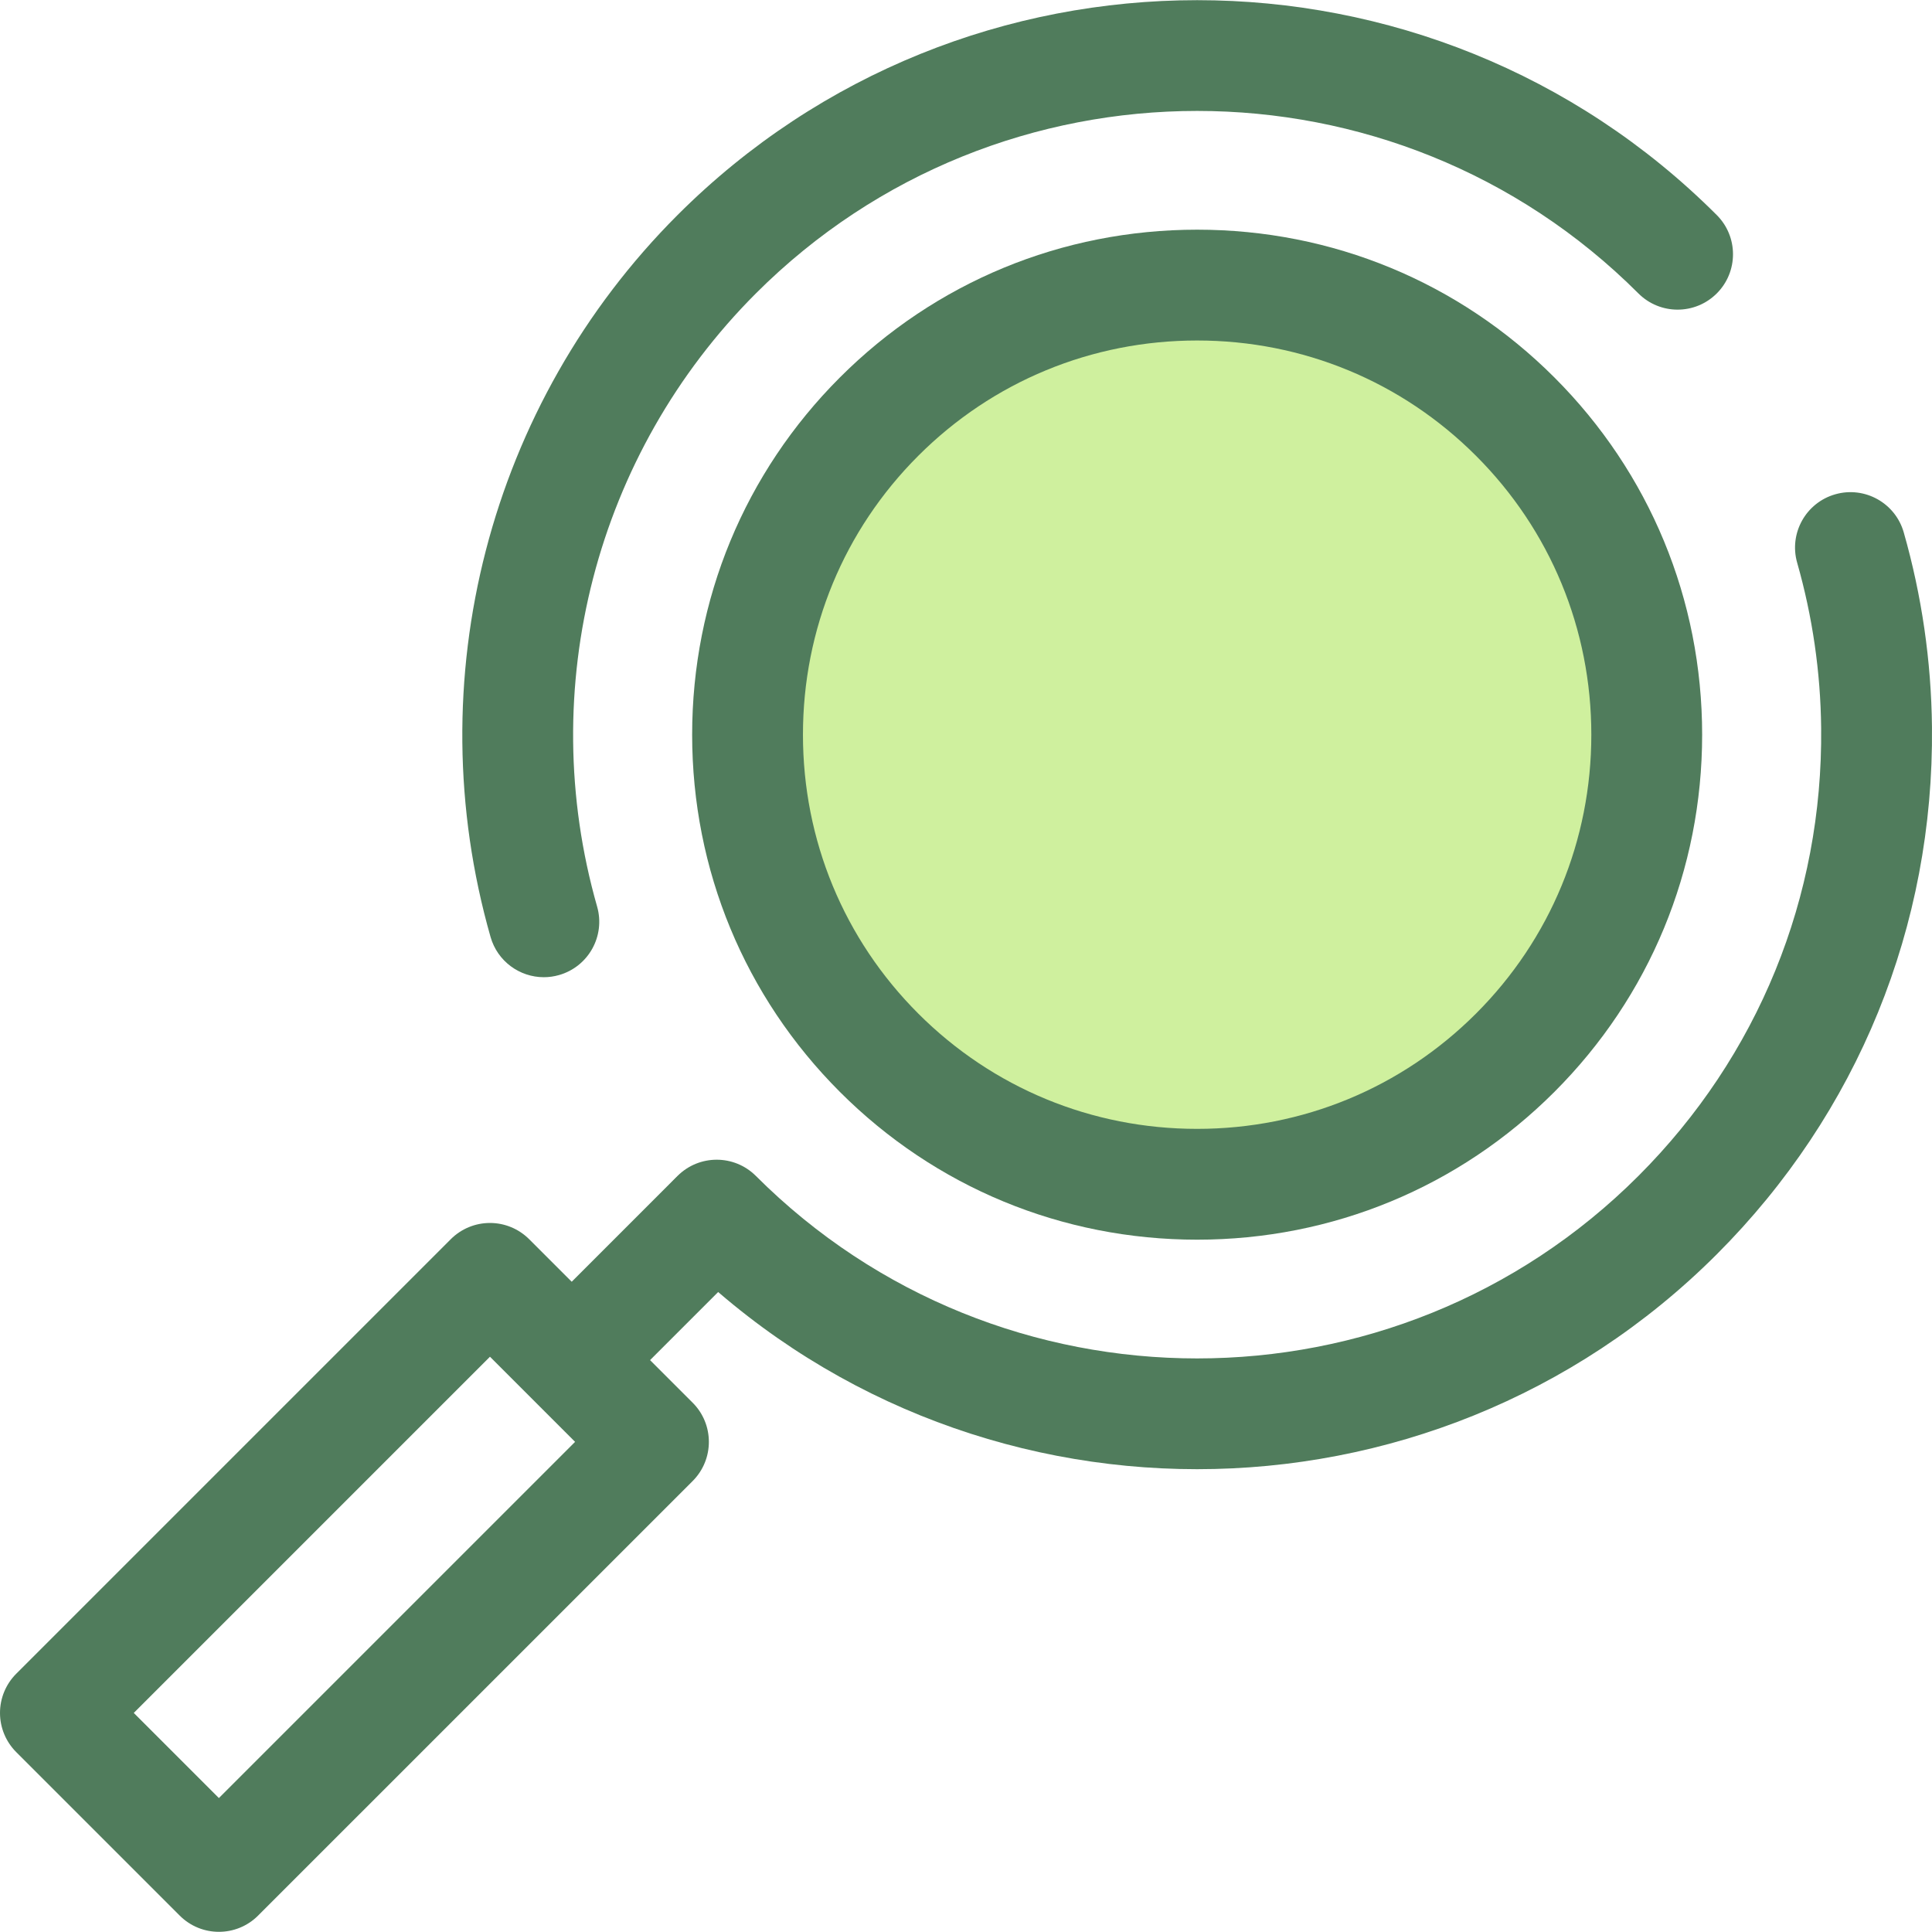
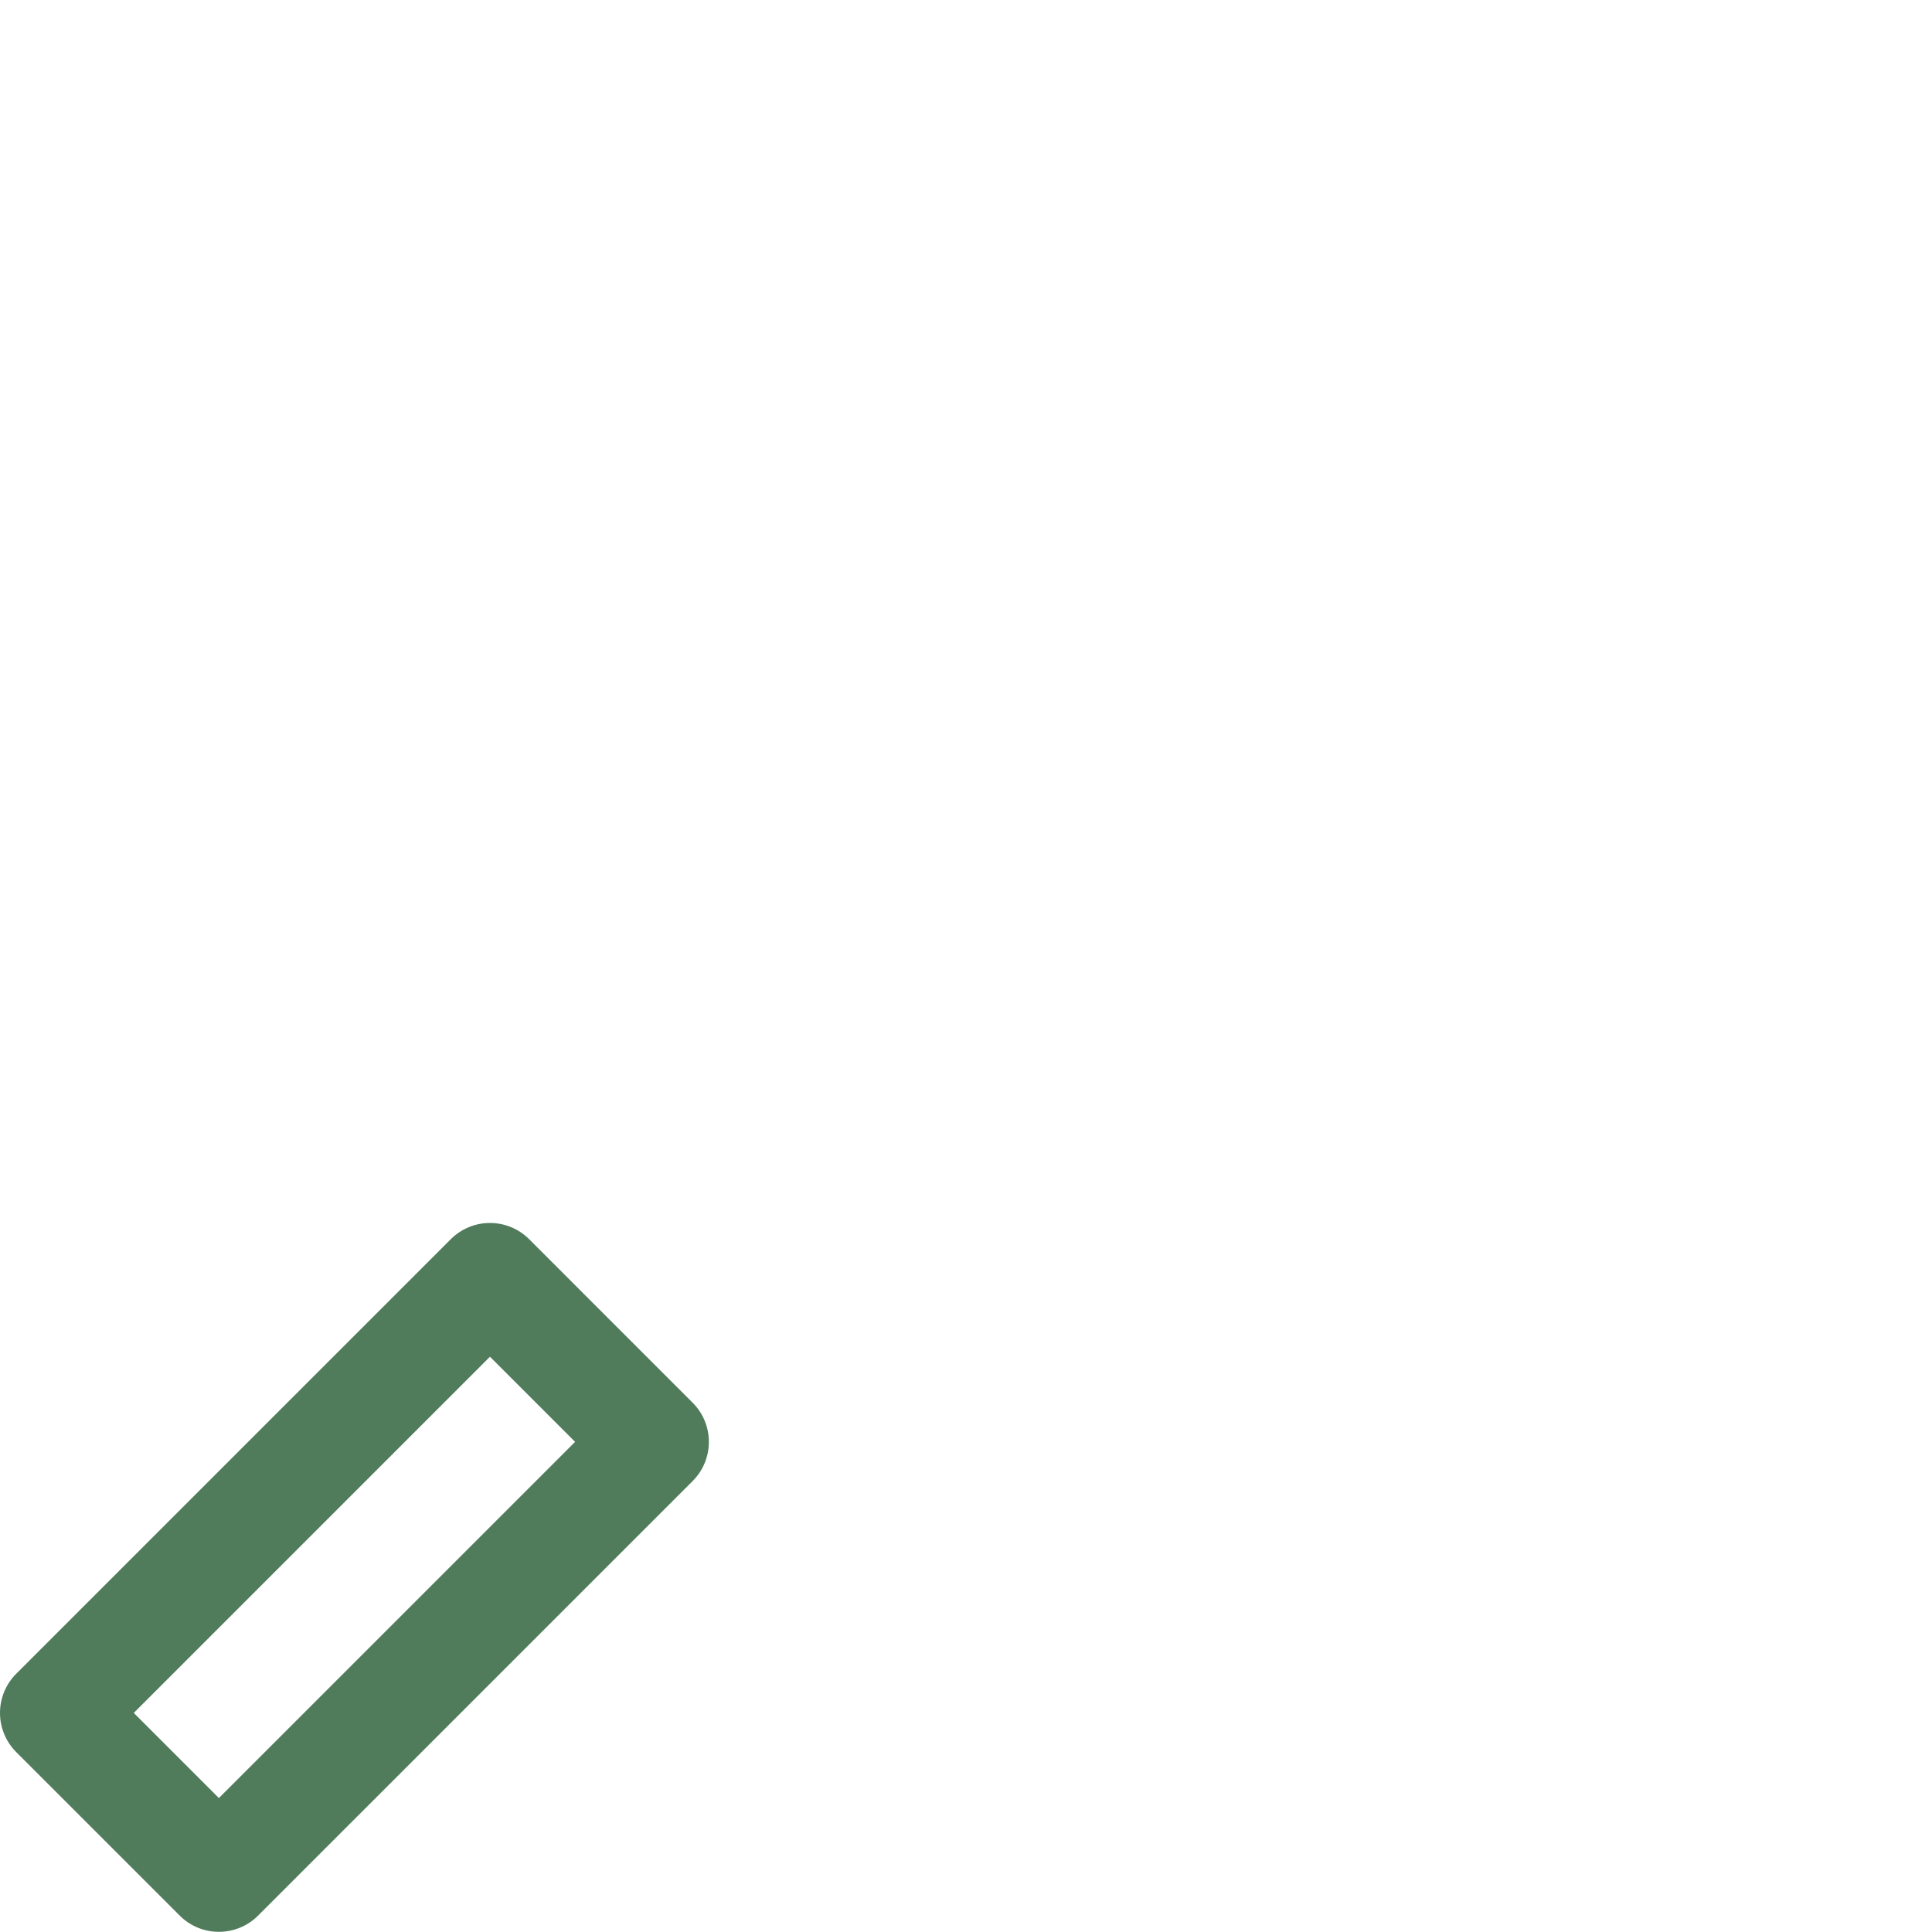
<svg xmlns="http://www.w3.org/2000/svg" version="1.1" id="Layer_1" x="0px" y="0px" viewBox="0 0 512 512" style="enable-background:new 0 0 512 512;" xml:space="preserve">
-   <path style="fill:#507C5C;" d="M317.256,389.35c-49.876,0-99.736-18.979-137.706-56.947c-5.734-5.734-5.734-15.032,0-20.767  c5.734-5.733,15.032-5.733,20.767,0c64.48,64.482,169.396,64.482,233.878,0c31.708-31.706,48.907-73.866,48.428-118.713  c-0.157-14.832-2.295-29.561-6.354-43.779c-2.226-7.798,2.292-15.924,10.091-18.149c7.8-2.228,15.924,2.292,18.149,10.091  c4.778,16.738,7.295,34.075,7.48,51.526c0.562,52.808-19.691,102.453-57.028,139.791C417,370.364,367.12,389.35,317.256,389.35z   M144.115,258.97c-6.392,0-12.271-4.205-14.112-10.659c-19.416-68.029-0.43-141.339,49.548-191.319  c75.932-75.929,199.478-75.929,275.41,0c5.734,5.734,5.734,15.032,0,20.767c-5.734,5.732-15.032,5.732-20.767,0  c-64.482-64.482-169.398-64.482-233.878,0c-42.444,42.444-58.567,104.709-42.074,162.493c2.226,7.798-2.292,15.924-10.091,18.149  C146.805,258.786,145.449,258.97,144.115,258.97z" />
-   <path style="fill:#CFF09E;" d="M232.967,278.987c-46.477-46.477-46.477-122.1,0-168.577s122.1-46.477,168.577,0  s46.477,122.1,0,168.577S279.444,325.463,232.967,278.987z" />
  <g>
-     <path style="fill:#507C5C;" d="M317.256,328.528c-35.799,0-69.42-13.907-94.671-39.158c-25.251-25.251-39.158-58.872-39.158-94.671   s13.907-69.42,39.158-94.673c25.251-25.251,58.872-39.158,94.671-39.158c35.797,0,69.42,13.907,94.671,39.158   s39.158,58.874,39.158,94.673s-13.907,69.418-39.158,94.671C386.675,314.621,353.053,328.528,317.256,328.528z M317.256,90.235   c-27.955,0-54.2,10.853-73.906,30.558c-19.705,19.705-30.558,45.952-30.558,73.906c0,27.953,10.853,54.2,30.557,73.904   c19.705,19.705,45.951,30.558,73.906,30.558c27.953,0,54.2-10.853,73.906-30.558c19.705-19.704,30.557-45.951,30.557-73.904   c0-27.955-10.851-54.2-30.557-73.906C371.456,101.087,345.209,90.235,317.256,90.235z" />
-     <path style="fill:#507C5C;" d="M153.219,373.418c-3.758,0-7.515-1.435-10.383-4.301c-5.734-5.734-5.735-15.032,0-20.767   l35.575-35.577c5.734-5.733,15.032-5.733,20.766,0c5.734,5.734,5.735,15.032,0,20.767l-35.575,35.577   C160.736,371.984,156.977,373.418,153.219,373.418z" />
    <path style="fill:#507C5C;" d="M58.011,511.954c-3.758,0-7.515-1.435-10.383-4.301L4.301,464.326   C1.548,461.572,0,457.837,0,453.943s1.548-7.628,4.301-10.383l115.161-115.162c2.753-2.753,6.489-4.301,10.383-4.301   c3.894,0,7.63,1.548,10.383,4.301l43.327,43.328c5.734,5.734,5.734,15.032,0,20.767L68.393,507.655   C65.527,510.519,61.768,511.954,58.011,511.954z M35.449,453.943l22.561,22.561l94.395-94.395l-22.561-22.561L35.449,453.943z" />
  </g>
  <g>
</g>
  <g>
</g>
  <g>
</g>
  <g>
</g>
  <g>
</g>
  <g>
</g>
  <g>
</g>
  <g>
</g>
  <g>
</g>
  <g>
</g>
  <g>
</g>
  <g>
</g>
  <g>
</g>
  <g>
</g>
  <g>
</g>
</svg>